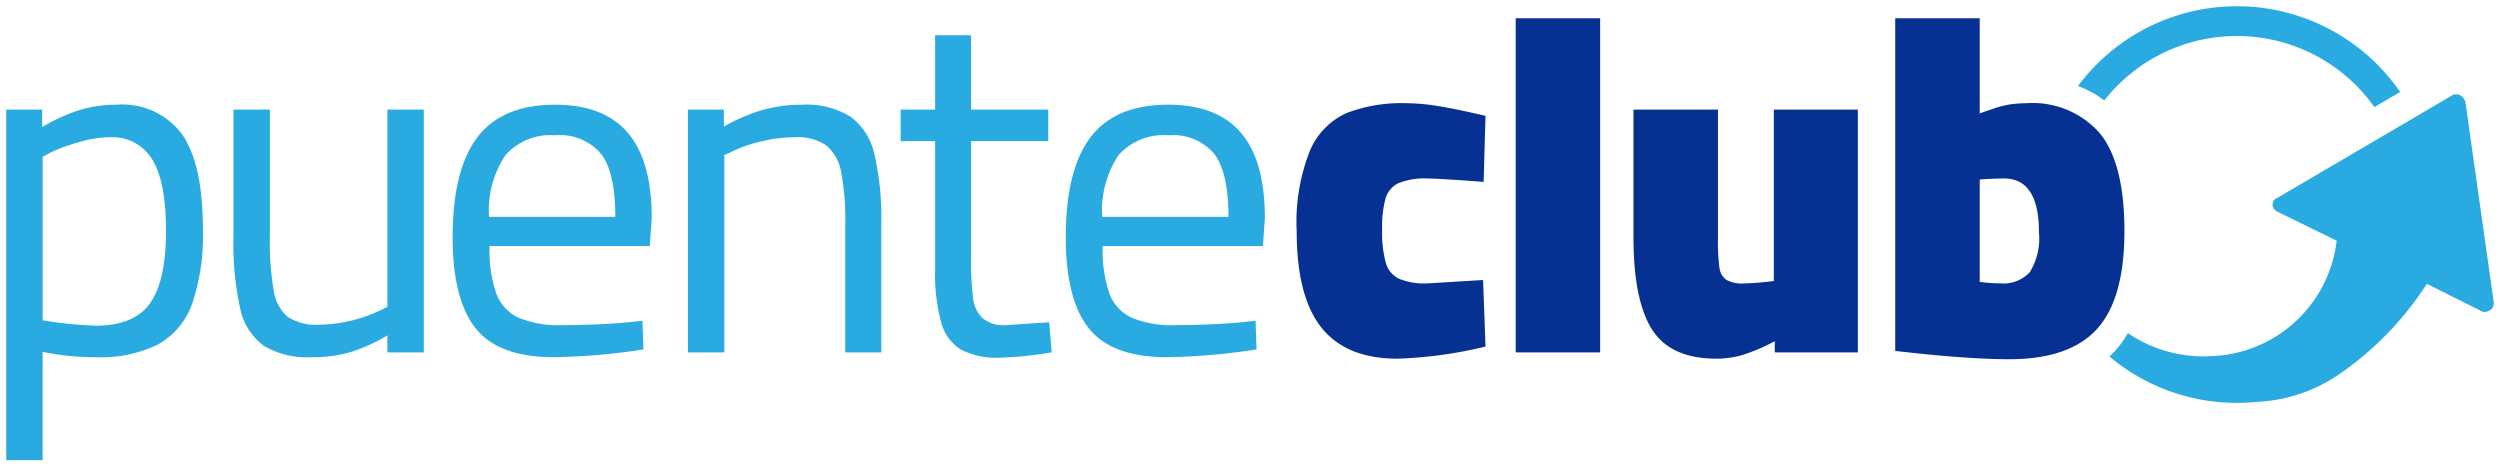
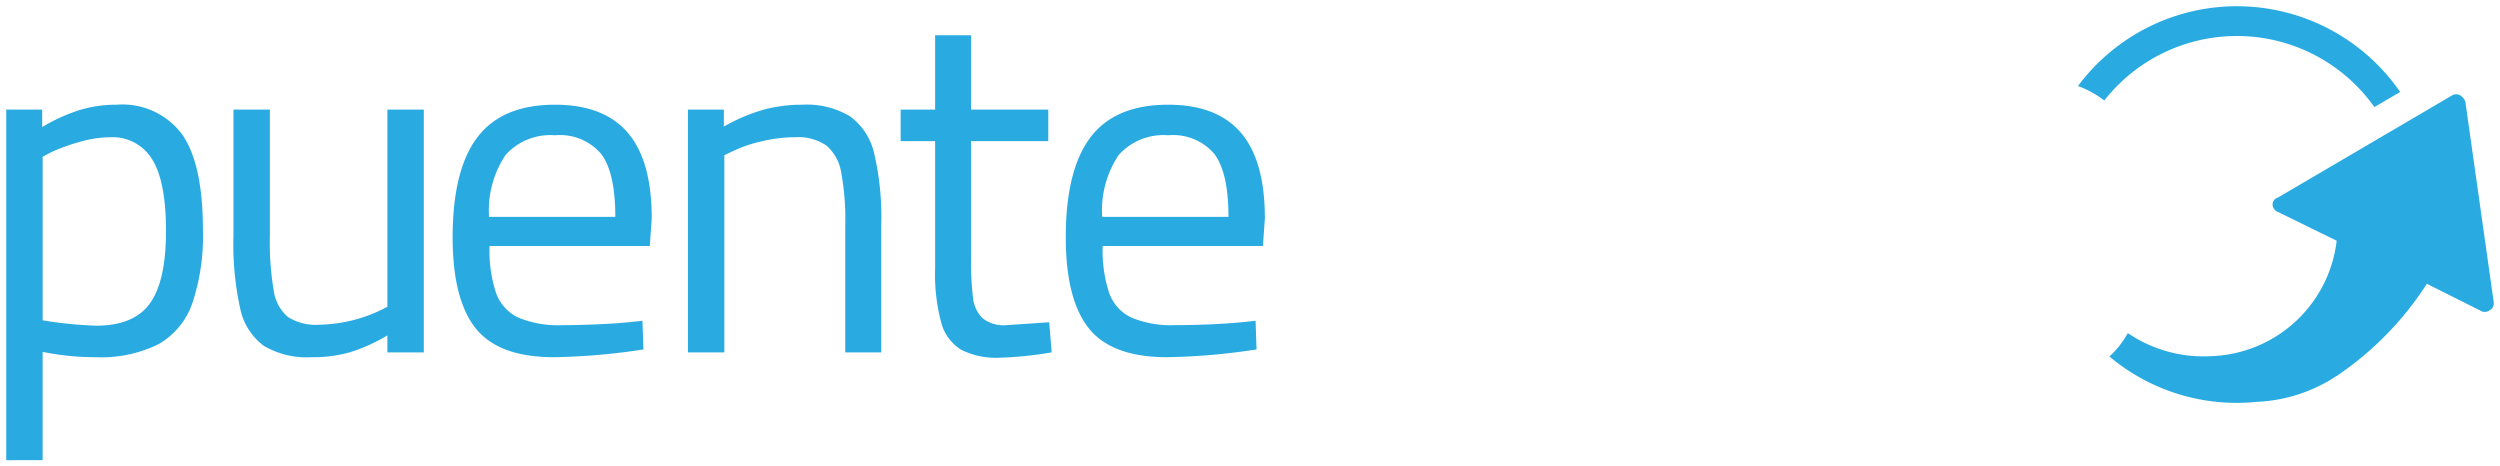
<svg xmlns="http://www.w3.org/2000/svg" width="200.181" height="37.347" viewBox="0 0 200.181 37.347">
  <g id="Grupo_1320" data-name="Grupo 1320" transform="translate(-4147.5 1125.502)">
    <path id="Unión_2" data-name="Unión 2" d="M2.519,28.041c.163-.149.321-.3.469-.464a7.72,7.72,0,0,0,1.005-1.407,10.761,10.761,0,0,0,6.637,1.848,10.478,10.478,0,0,0,10.088-9.245l-4.7-2.3a.694.694,0,0,1-.427-.515A.574.574,0,0,1,16,15.324L29.968,7.13a.666.666,0,0,1,.626-.011,1.044,1.044,0,0,1,.427.515L33.293,23.7l0,.1a.575.575,0,0,1-.3.528.691.691,0,0,1-.625.115l-4.43-2.221a25.544,25.544,0,0,1-7.15,7.333l.008,0c-.029.018-.06.032-.09.05a12.555,12.555,0,0,1-6.4,2.071c-.364.036-.732.062-1.1.073q-.244.007-.486.007A15.816,15.816,0,0,1,2.519,28.041Zm9.8-25.652A13.468,13.468,0,0,0,2.109,7.548,7.594,7.594,0,0,0,0,6.388a15.872,15.872,0,0,1,25.8.477L23.736,8.071A13.483,13.483,0,0,0,12.32,2.388Z" transform="translate(4313.886 -1125)" fill="#29abe2" stroke="rgba(0,0,0,0)" stroke-miterlimit="10" stroke-width="1" />
-     <path id="Trazado_3225" data-name="Trazado 3225" d="M808.418,331.409a15.939,15.939,0,0,0,.456,3.33,12.89,12.89,0,0,0,.076-1.441,8.662,8.662,0,0,0-.511-3.252C808.415,330.5,808.4,330.95,808.418,331.409Z" transform="translate(3502.321 -1440.051)" fill="#29abe2" fill-rule="evenodd" />
    <path id="Unión_4" data-name="Unión 4" d="M0,34.022V5.949H2.877v1.4A14.26,14.26,0,0,1,5.813,6.007,9.985,9.985,0,0,1,8.826,5.56a5.951,5.951,0,0,1,5.269,2.392q1.652,2.391,1.652,7.6a16.943,16.943,0,0,1-.856,5.929,6.023,6.023,0,0,1-2.722,3.266,10.4,10.4,0,0,1-5.016,1.03,20.829,20.829,0,0,1-4.238-.428v8.671ZM5.89,8.535a15.7,15.7,0,0,0-2.235.8l-.739.389v13.1a32.11,32.11,0,0,0,4.277.428q3.033,0,4.316-1.789t1.283-5.793q0-3.966-1.108-5.735A3.7,3.7,0,0,0,8.32,8.165,8.933,8.933,0,0,0,5.89,8.535ZM76.458,25.176A3.645,3.645,0,0,1,74.864,23a14.849,14.849,0,0,1-.486-4.3V8.476H71.617V5.949h2.761V0h2.877V5.949h6.182V8.476H77.255v9.293a24.6,24.6,0,0,0,.155,3.246,2.677,2.677,0,0,0,.758,1.633,2.686,2.686,0,0,0,1.886.564l3.461-.233.194,2.411a29.732,29.732,0,0,1-4.161.428A6.2,6.2,0,0,1,76.458,25.176Zm10.228-1.711q-1.847-2.313-1.847-7.29,0-5.4,1.983-8.01T93.043,5.56q3.888,0,5.813,2.236t1.925,6.863l-.156,2.216H87.794a10.813,10.813,0,0,0,.525,3.772,3.466,3.466,0,0,0,1.789,1.964,8.338,8.338,0,0,0,3.519.6q1.127,0,2.6-.058t2.683-.175l1.127-.117.078,2.294a51.943,51.943,0,0,1-7.154.622Q88.533,25.779,86.686,23.466ZM89.078,9.584a7.95,7.95,0,0,0-1.322,4.958h10.11q0-3.538-1.128-5.035a4.328,4.328,0,0,0-3.694-1.5A4.817,4.817,0,0,0,89.078,9.584ZM37.591,23.466q-1.847-2.313-1.847-7.29,0-5.4,1.983-8.01T43.948,5.56q3.887,0,5.813,2.236t1.925,6.863l-.156,2.216H38.7a10.813,10.813,0,0,0,.525,3.772,3.466,3.466,0,0,0,1.789,1.964,8.337,8.337,0,0,0,3.519.6q1.127,0,2.6-.058t2.683-.175l1.128-.117.078,2.294a51.944,51.944,0,0,1-7.154.622Q39.438,25.779,37.591,23.466ZM39.982,9.584a7.951,7.951,0,0,0-1.322,4.958H48.77q0-3.538-1.128-5.035a4.328,4.328,0,0,0-3.694-1.5A4.817,4.817,0,0,0,39.982,9.584ZM20.623,24.865a4.946,4.946,0,0,1-1.886-2.974,23.832,23.832,0,0,1-.544-5.793V5.949h2.916v10.11a22.971,22.971,0,0,0,.311,4.394,3.407,3.407,0,0,0,1.128,2.1,4.166,4.166,0,0,0,2.527.622,11.873,11.873,0,0,0,5.444-1.439V5.949h2.916V25.39H30.518V24.029a13.8,13.8,0,0,1-2.955,1.341,10.832,10.832,0,0,1-3.111.408A6.771,6.771,0,0,1,20.623,24.865Zm46.56.525V15.2a20.693,20.693,0,0,0-.331-4.238,3.58,3.58,0,0,0-1.186-2.138,4.01,4.01,0,0,0-2.488-.661,11.6,11.6,0,0,0-2.7.33,10.629,10.629,0,0,0-2.235.758L57.5,9.6V25.39H54.584V5.949h2.877V7.31a14.373,14.373,0,0,1,3.208-1.361,11.812,11.812,0,0,1,3.052-.389,6.76,6.76,0,0,1,3.849.933A5.078,5.078,0,0,1,69.5,9.468a22.262,22.262,0,0,1,.564,5.658V25.39Z" transform="translate(4148 -1122.677)" fill="#29abe2" stroke="rgba(0,0,0,0)" stroke-miterlimit="10" stroke-width="1" />
-     <path id="Unión_3" data-name="Unión 3" d="M49.677,26.829l-1.75-.194V0h6.766V7.621Q55,7.5,55.742,7.252a8.263,8.263,0,0,1,1.342-.35,8.5,8.5,0,0,1,1.342-.1,7.15,7.15,0,0,1,5.89,2.411q1.963,2.412,1.964,7.815,0,5.444-2.2,7.854T57.1,27.3Q54.187,27.3,49.677,26.829Zm5.016-13.92v8.2a12.971,12.971,0,0,0,1.672.117,2.855,2.855,0,0,0,2.333-.894,5.137,5.137,0,0,0,.739-3.189q0-4.315-2.8-4.316Q55.742,12.831,54.693,12.909Zm-26.247,12q-1.478-2.352-1.478-7.368V7.31h6.766V17.692a15.269,15.269,0,0,0,.117,2.274,1.39,1.39,0,0,0,.544.972,2.556,2.556,0,0,0,1.4.292,21.645,21.645,0,0,0,2.411-.194V7.31h6.727V26.751H38.283v-.894a15.092,15.092,0,0,1-2.663,1.127,7.556,7.556,0,0,1-2,.272Q29.923,27.257,28.446,24.9ZM1.983,24.768Q0,22.28,0,17.031a15.485,15.485,0,0,1,1.05-6.4A5.765,5.765,0,0,1,3.966,7.6a12.279,12.279,0,0,1,4.783-.8,16.406,16.406,0,0,1,2.6.233q1.438.233,3.772.778L14.97,13.1q-3.616-.272-4.51-.272a5.545,5.545,0,0,0-2.294.369,1.943,1.943,0,0,0-1.05,1.224,8.669,8.669,0,0,0-.272,2.489,9.258,9.258,0,0,0,.292,2.663A2.018,2.018,0,0,0,8.2,20.86a5.417,5.417,0,0,0,2.255.369l4.471-.272.195,5.327a34.4,34.4,0,0,1-7.038.972Q3.966,27.257,1.983,24.768Zm15.555,1.983V0H24.3V26.751Z" transform="translate(4251.328 -1124.038)" fill="#063192" stroke="rgba(0,0,0,0)" stroke-miterlimit="10" stroke-width="1" />
  </g>
</svg>